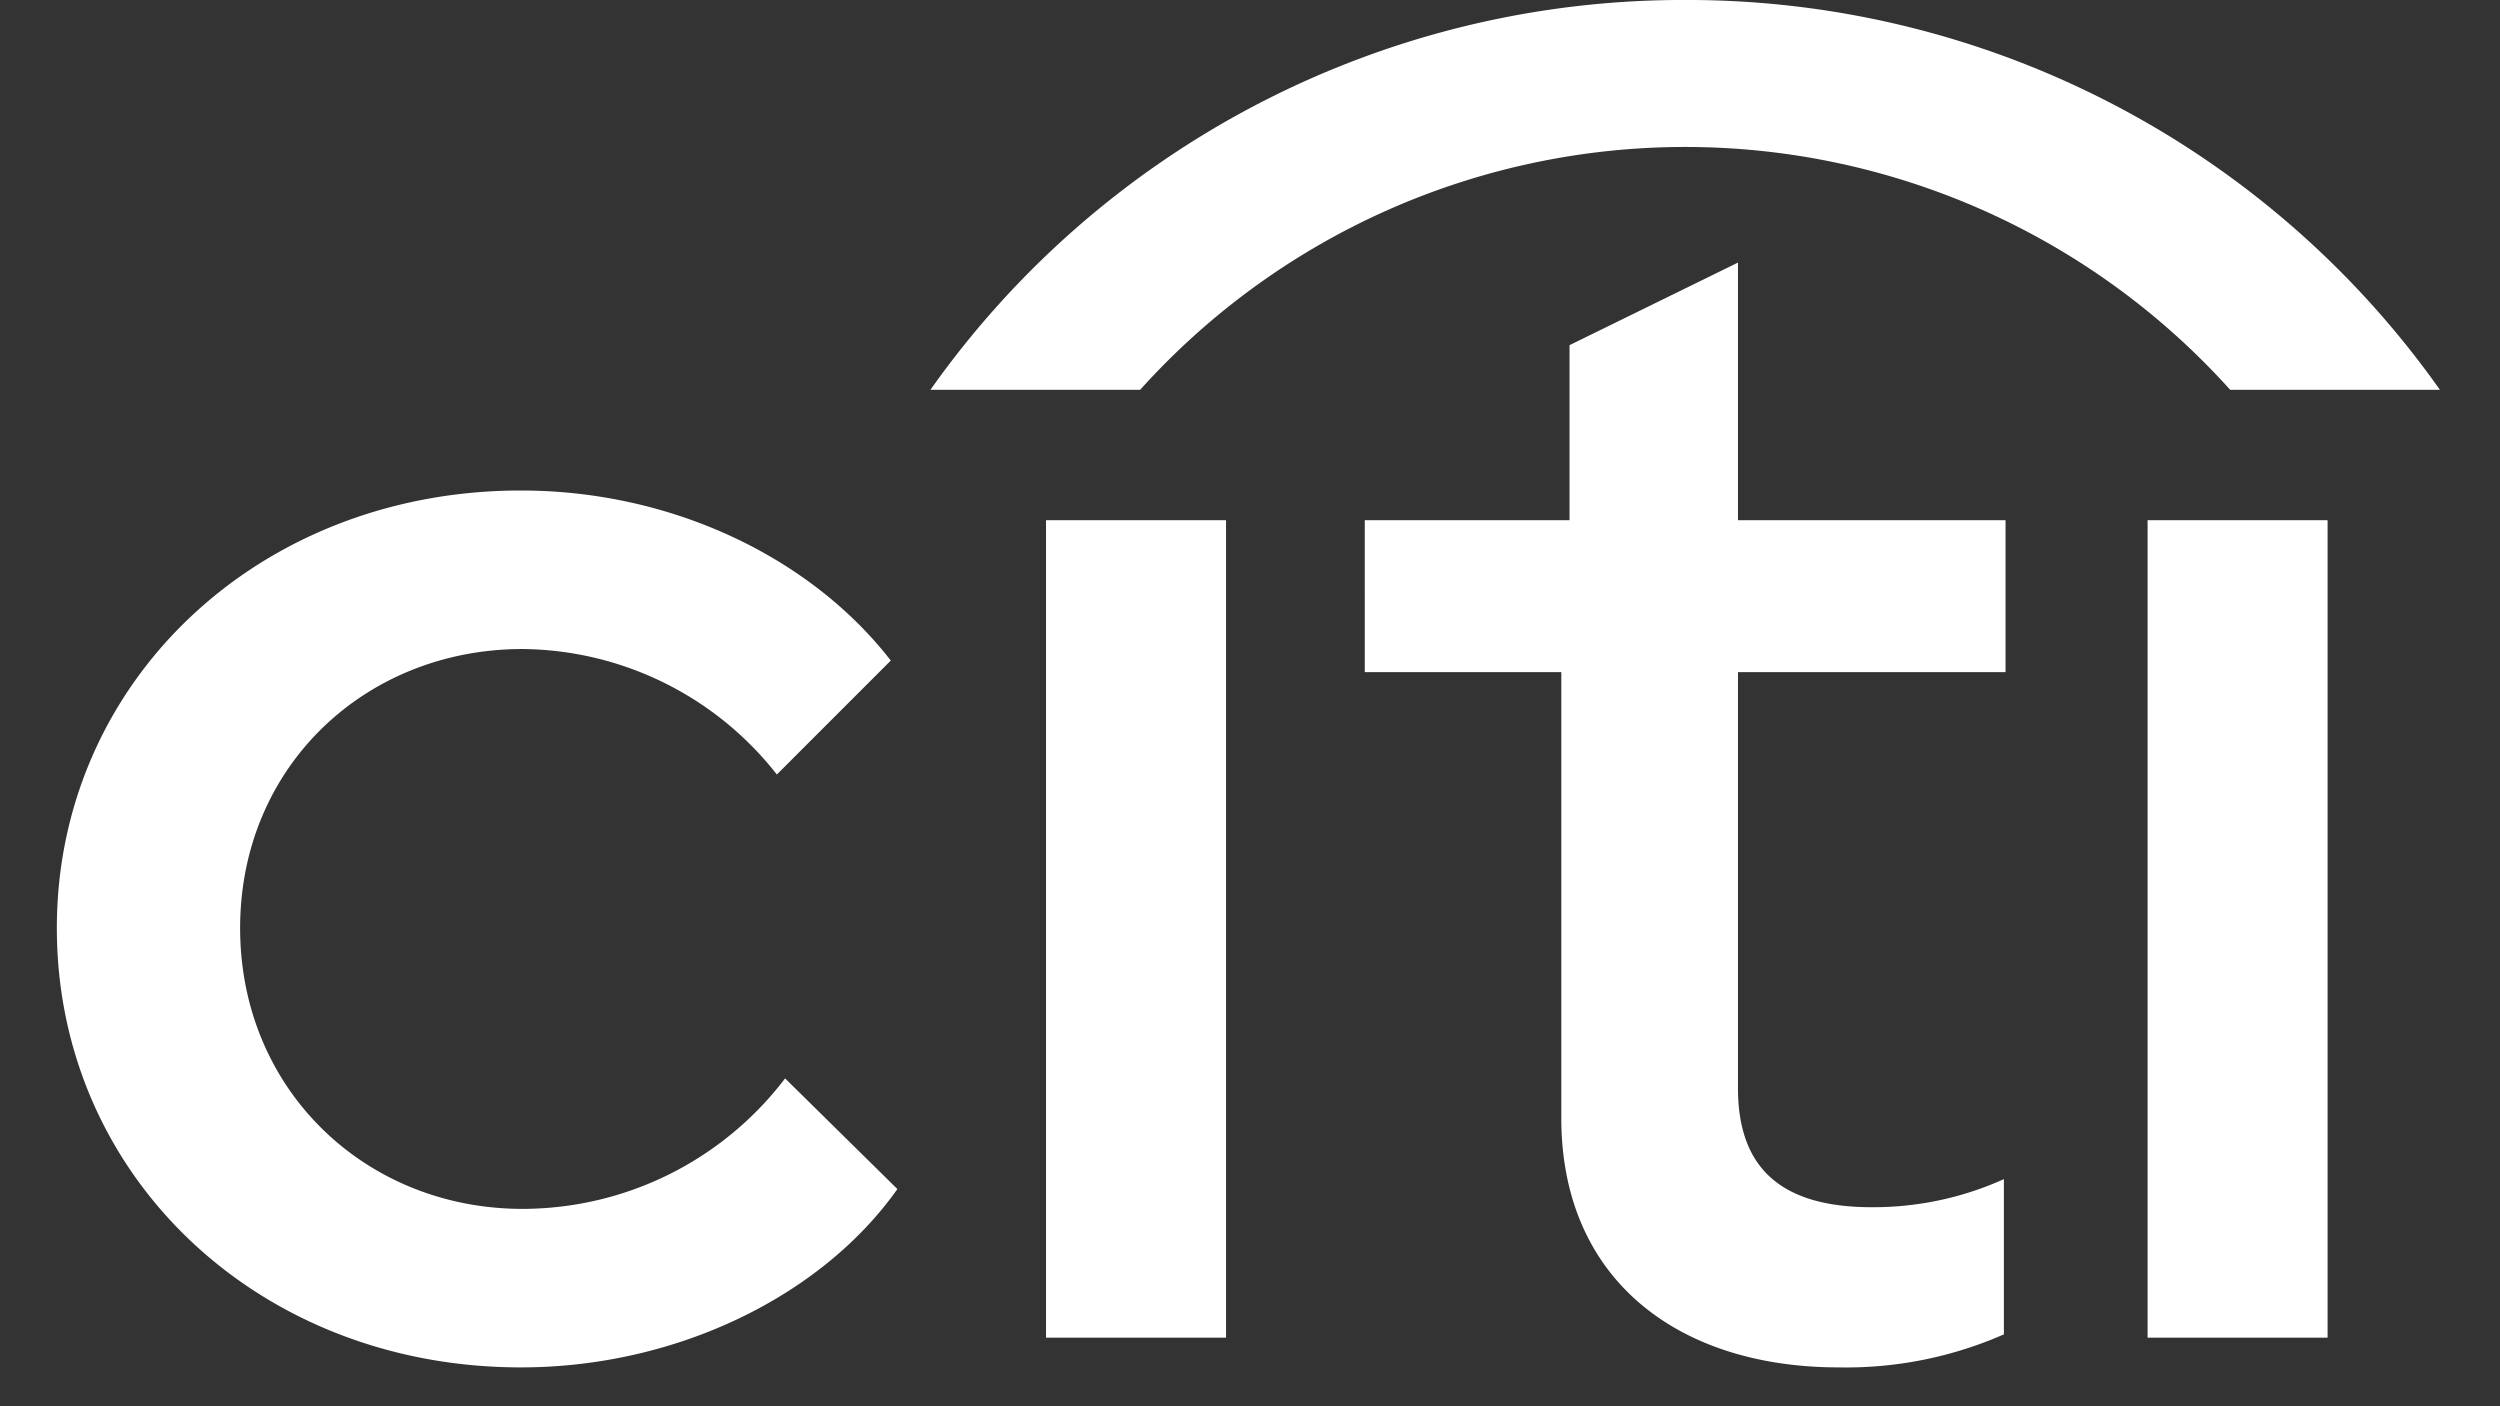
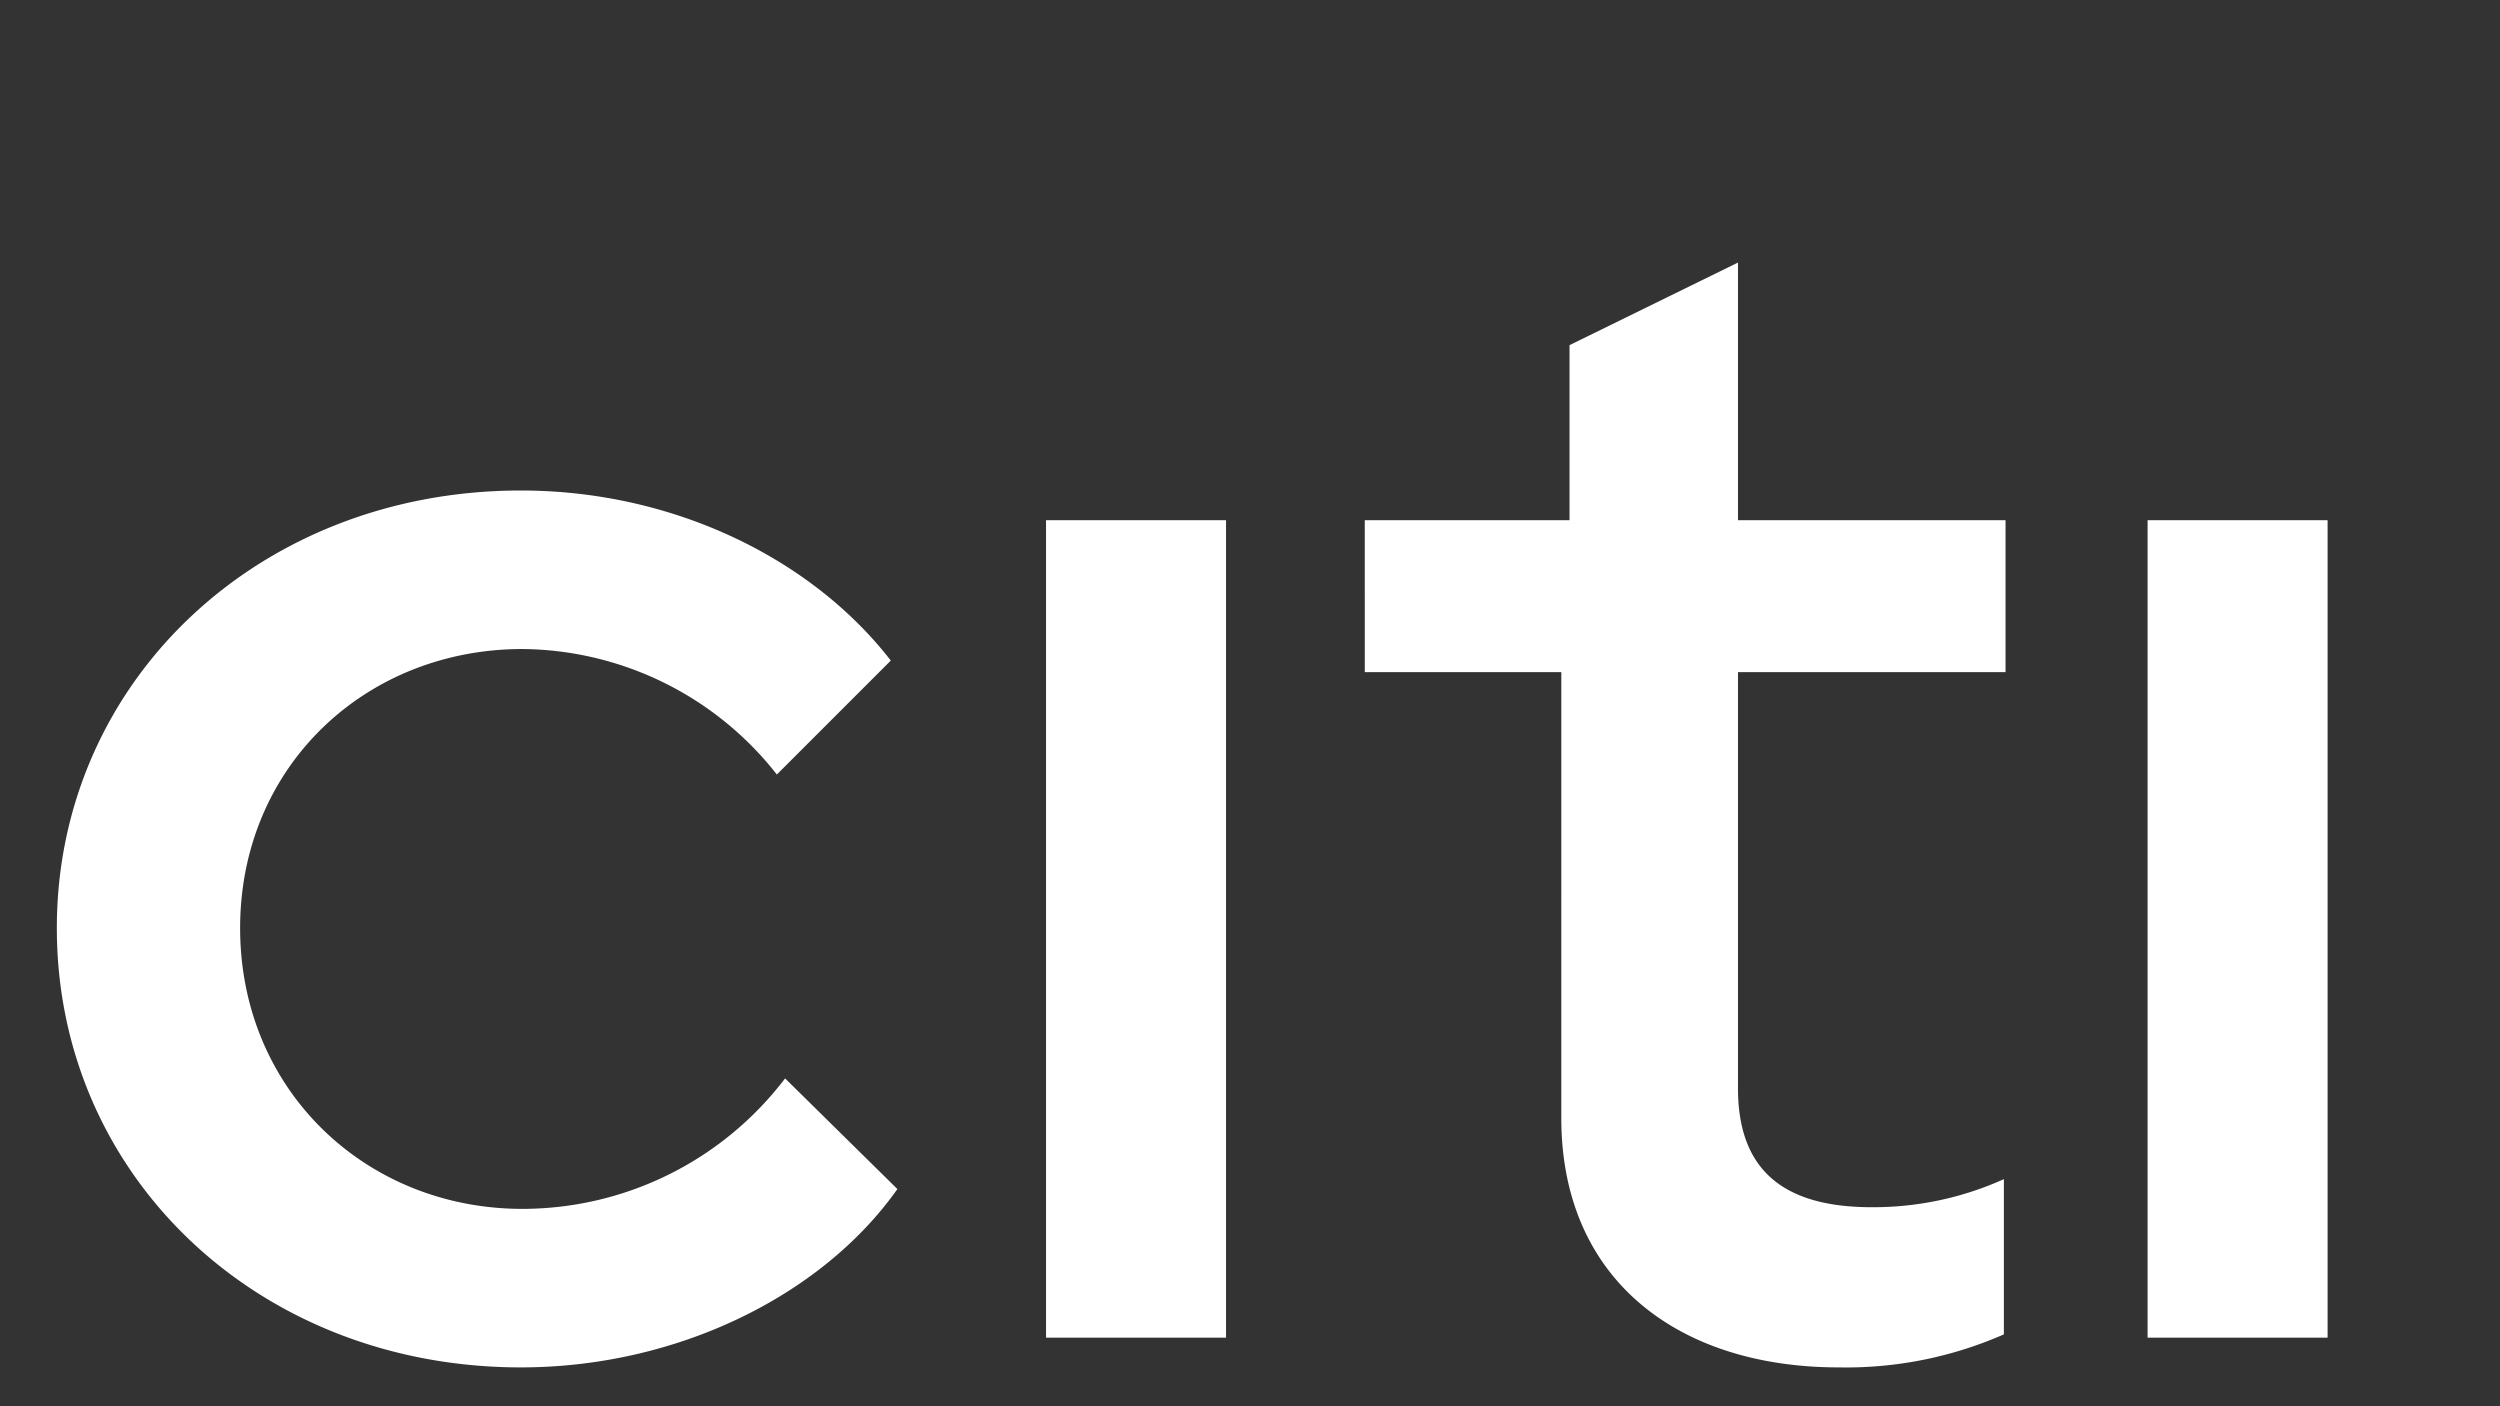
<svg xmlns="http://www.w3.org/2000/svg" id="Layer_1" version="1.1" viewBox="0 0 1920 1080">
  <rect x="0" y="0" width="1920" height="1080" fill="#333333" stroke="none" />
  <defs>
    <style>.st0{fill:#fff}</style>
  </defs>
  <path d="M43.65 712.79c0-188.97 154.73-336.08 356.37-336.08 116.71 0 223.23 51.97 284.11 130.61l-87.51 87.51c-23.2-29.72-52.82-53.8-86.63-70.49-33.81-16.69-70.99-25.53-108.69-25.89-120.47 0-216.88 90.07-216.88 214.33s96.41 215.64 216.88 215.64c39.08-.07 77.6-9.13 112.58-26.51a253.941 253.941 0 0 0 89.08-73.7l86.24 84.99c-58.32 82.44-169.95 136.96-289.18 136.96-201.63 0-356.37-147.11-356.37-337.39Zm759.7-313.27h138.24v627.81H803.35zm395.74 459.13V516.22h-150.94V399.51h157.25V265.07l129.37-63.43v197.87h205.49v116.71h-205.49v319.61c0 63.39 35.54 91.31 102.76 91.31 34.95.16 69.58-7.17 101.45-21.57v119.23a301.461 301.461 0 0 1-126.85 25.36c-123.02 0-213.05-67.22-213.05-191.52Zm450.26-459.13h138.24v627.81h-138.24z" class="st0" />
-   <path d="M1294.19-.01a707.493 707.493 0 0 1 326.36 78.91 707.502 707.502 0 0 1 253.28 220.45h-161.08c-52.79-58.71-117.33-105.61-189.43-137.75-72.13-32.11-150.19-48.73-229.12-48.73s-156.99 16.63-229.09 48.73a563.302 563.302 0 0 0-189.46 137.75H714.6C780.09 206.6 866.98 131 967.84 78.9A707.632 707.632 0 0 1 1294.19-.01Z" class="st0" />
</svg>